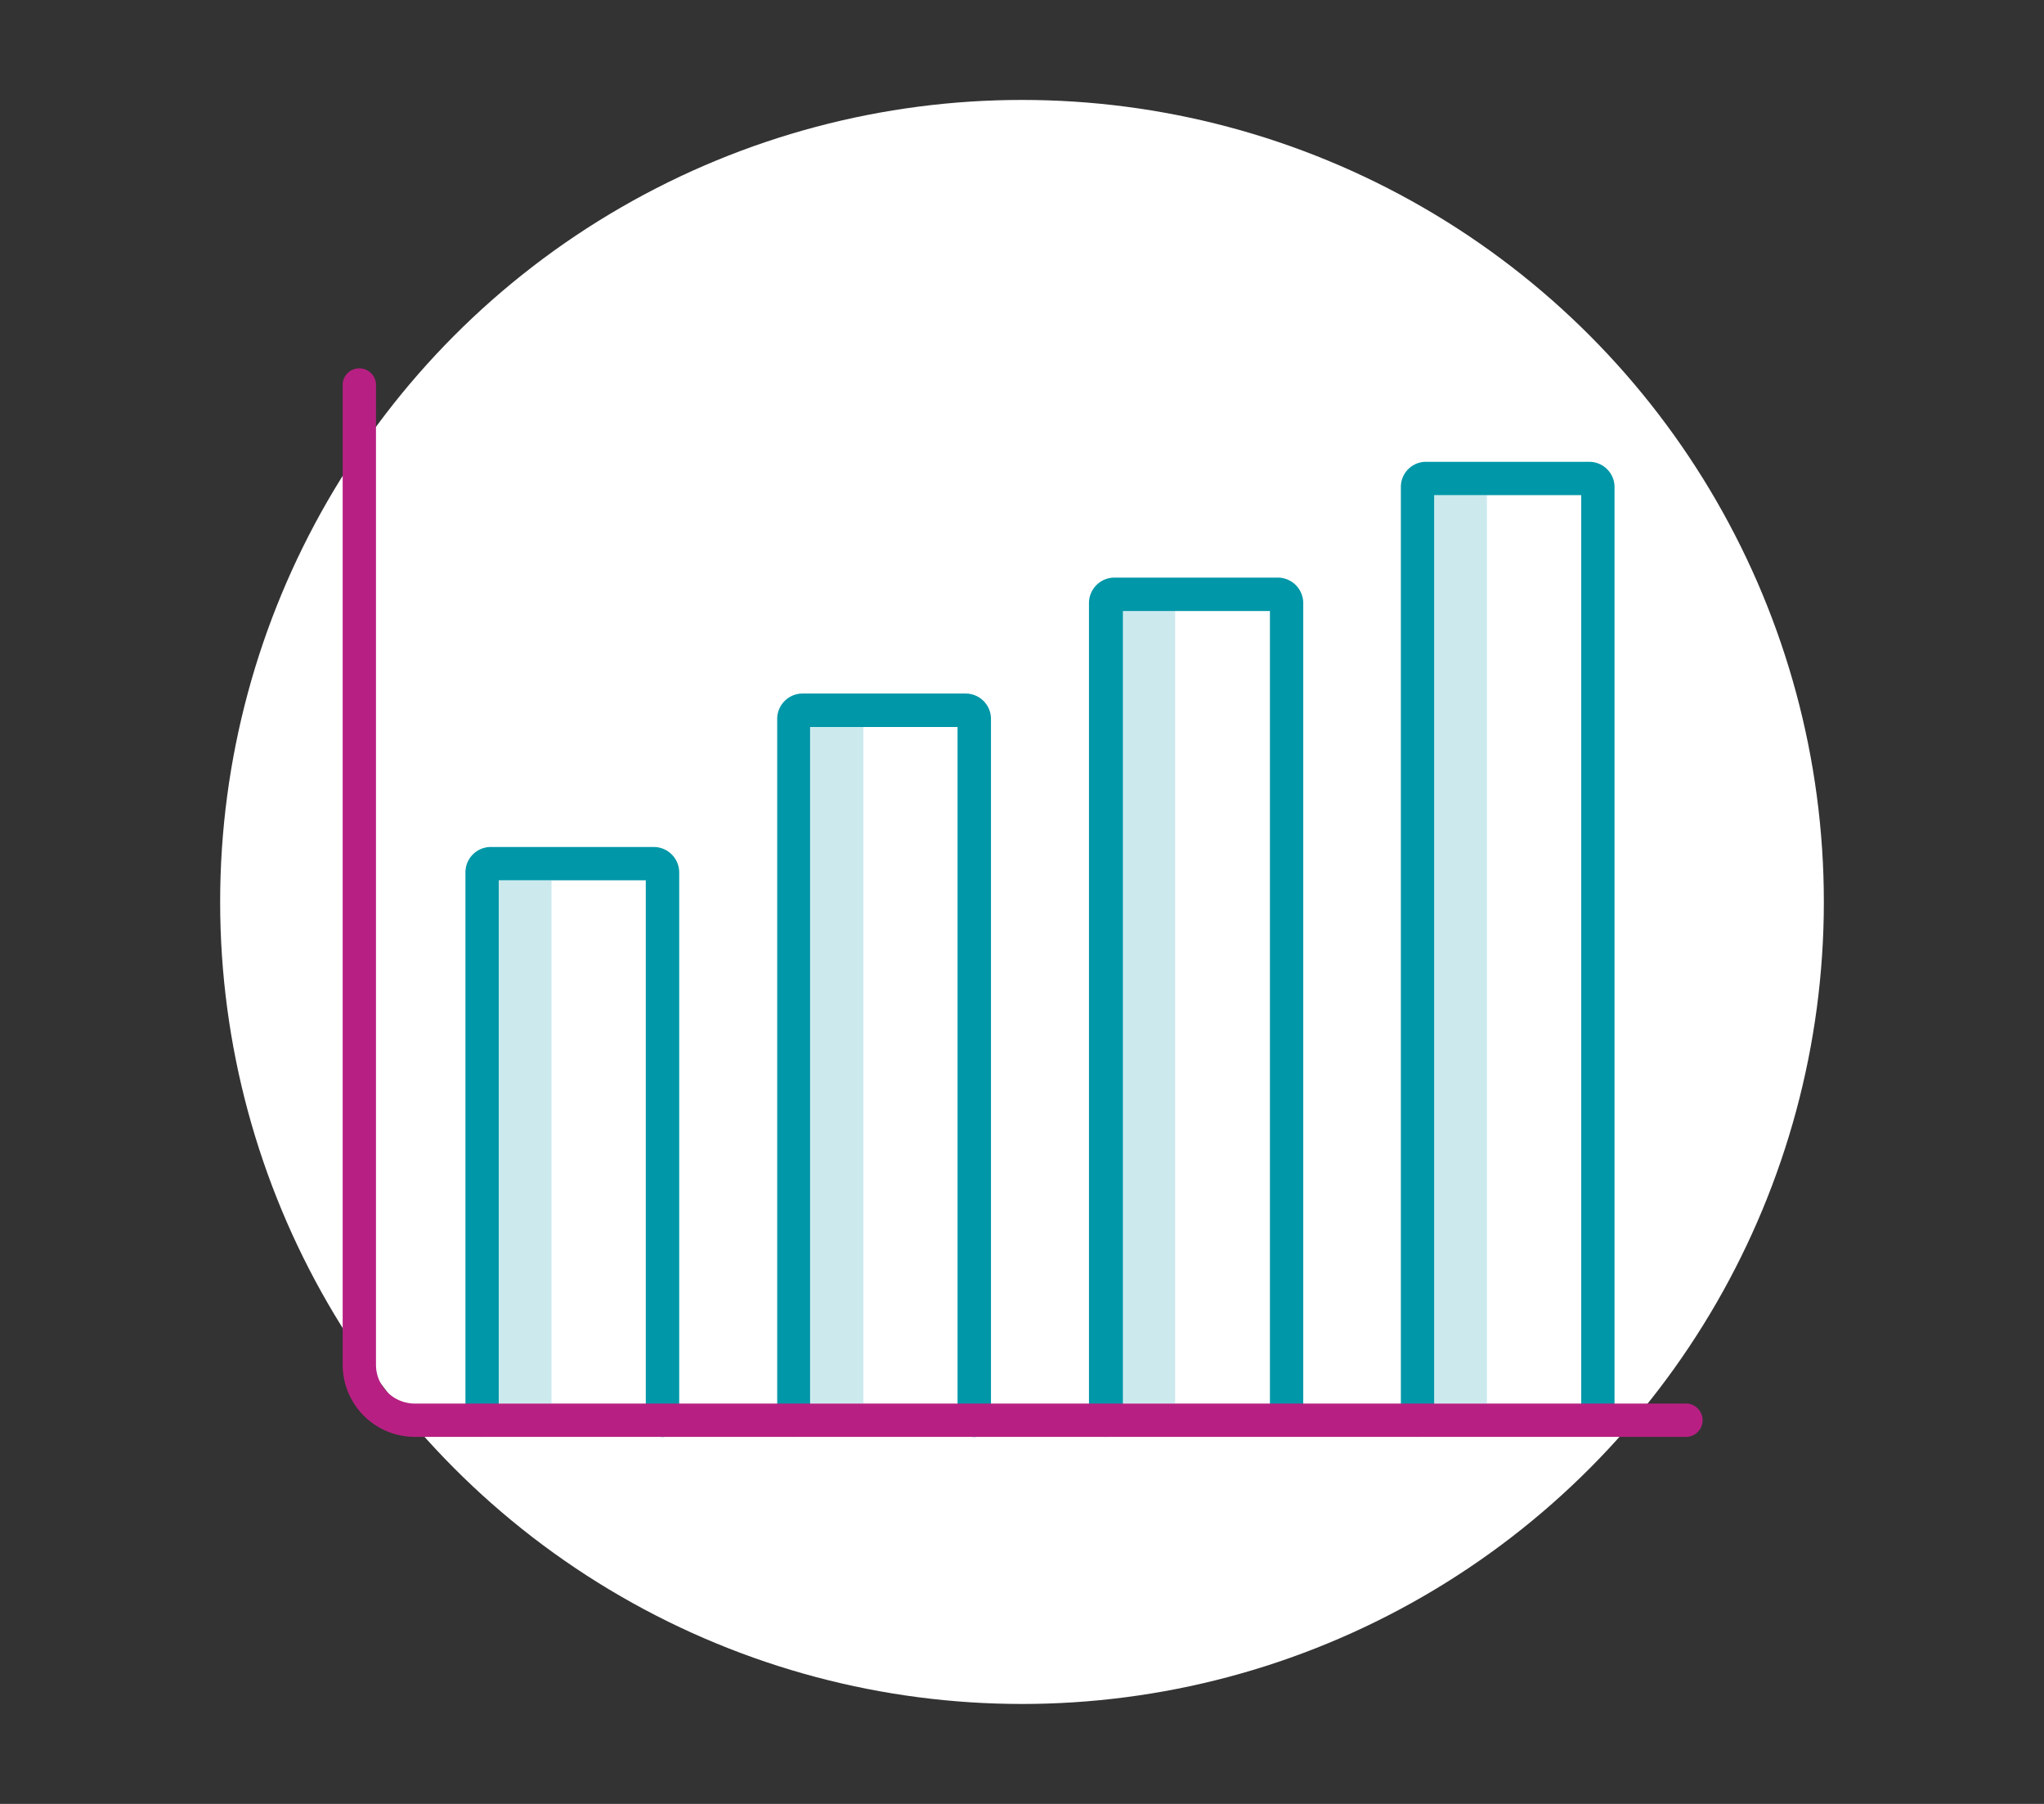
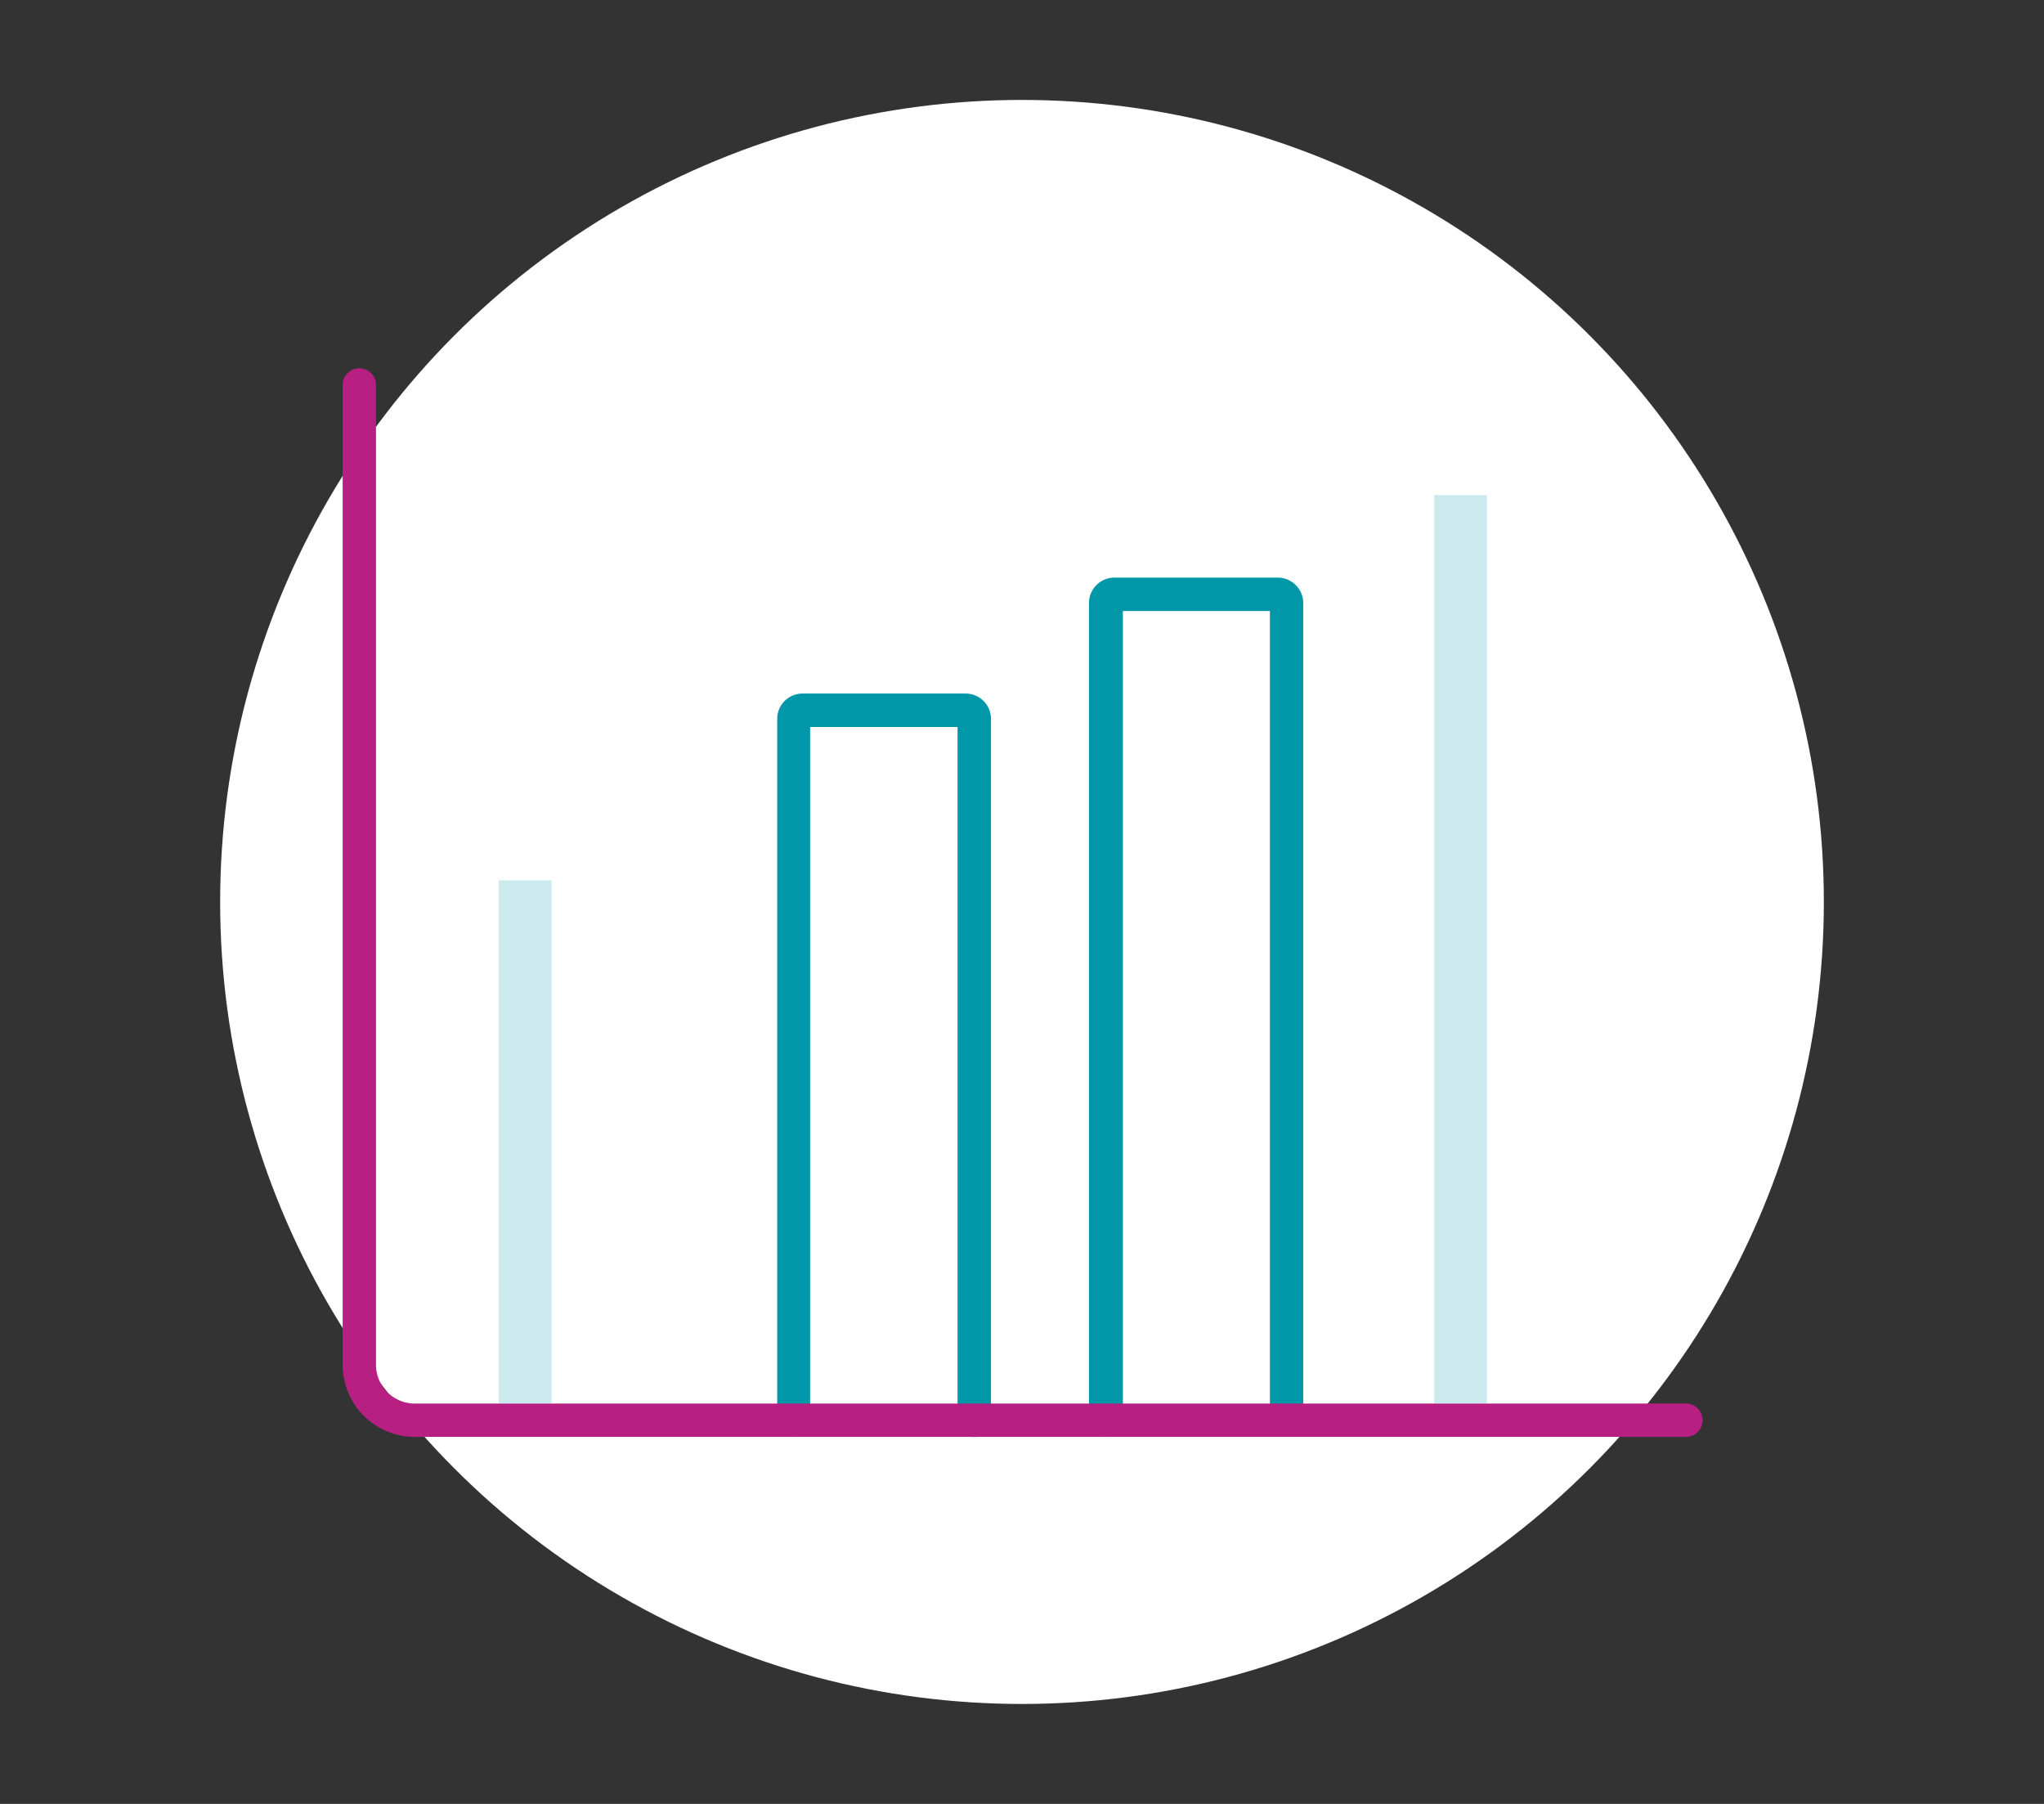
<svg xmlns="http://www.w3.org/2000/svg" viewBox="0 0 170 150">
  <rect x="0" y="0" width="170" height="150" fill="#333333" stroke="none" />
  <defs>
    <style>.cls-1{fill:#fff;}.cls-2{fill:#cceaee;}.cls-3{fill:#0097a8;}.cls-4{fill:#b72082;}</style>
  </defs>
  <g id="Ronds_blancs" data-name="Ronds blancs">
    <circle class="cls-1" cx="85" cy="75" r="66.69" />
  </g>
  <g id="Pictos">
    <path class="cls-2" d="M119.28,41.17h4.39v75.54h-4.39Z" />
-     <path class="cls-2" d="M93.35,50.81h4.39v65.9H93.35Z" />
-     <path class="cls-2" d="M67.41,60.45h4.4v56.26h-4.4Z" />
    <path class="cls-2" d="M41.48,73.2h4.39v43.51H41.48Z" />
-     <path class="cls-3" d="M40.1,119.48a1.38,1.38,0,0,0,1.38-1.38V73.2H53.71v44.9a1.39,1.39,0,0,0,2.78,0V72.54a2.12,2.12,0,0,0-2.11-2.11H40.81a2.11,2.11,0,0,0-2.1,2.11V118.1A1.38,1.38,0,0,0,40.1,119.48Z" />
    <path class="cls-3" d="M66,119.48a1.38,1.38,0,0,0,1.38-1.38V60.45H79.64V118.1a1.39,1.39,0,0,0,2.78,0V59.78a2.11,2.11,0,0,0-2.1-2.11H66.74a2.11,2.11,0,0,0-2.1,2.11V118.1A1.38,1.38,0,0,0,66,119.48Z" />
    <path class="cls-3" d="M92,119.48a1.38,1.38,0,0,0,1.39-1.38V50.81h12.23V118.1a1.39,1.39,0,0,0,2.77,0V50.15a2.12,2.12,0,0,0-2.1-2.12H92.67a2.12,2.12,0,0,0-2.1,2.12V118.1A1.38,1.38,0,0,0,92,119.48Z" />
-     <path class="cls-3" d="M117.89,119.48a1.38,1.38,0,0,0,1.39-1.38V41.17h12.23V118.1a1.39,1.39,0,0,0,2.77,0V40.51a2.1,2.1,0,0,0-2.1-2.11H118.61a2.09,2.09,0,0,0-2.1,2.11V118.1a1.38,1.38,0,0,0,1.38,1.38Z" />
    <path class="cls-4" d="M140.11,116.71H34.51a3.23,3.23,0,0,1-3.24-3.23V31.9a1.39,1.39,0,0,0-2.77,0v81.58a6,6,0,0,0,6,6h105.6a1.39,1.39,0,1,0,0-2.77Z" />
  </g>
</svg>